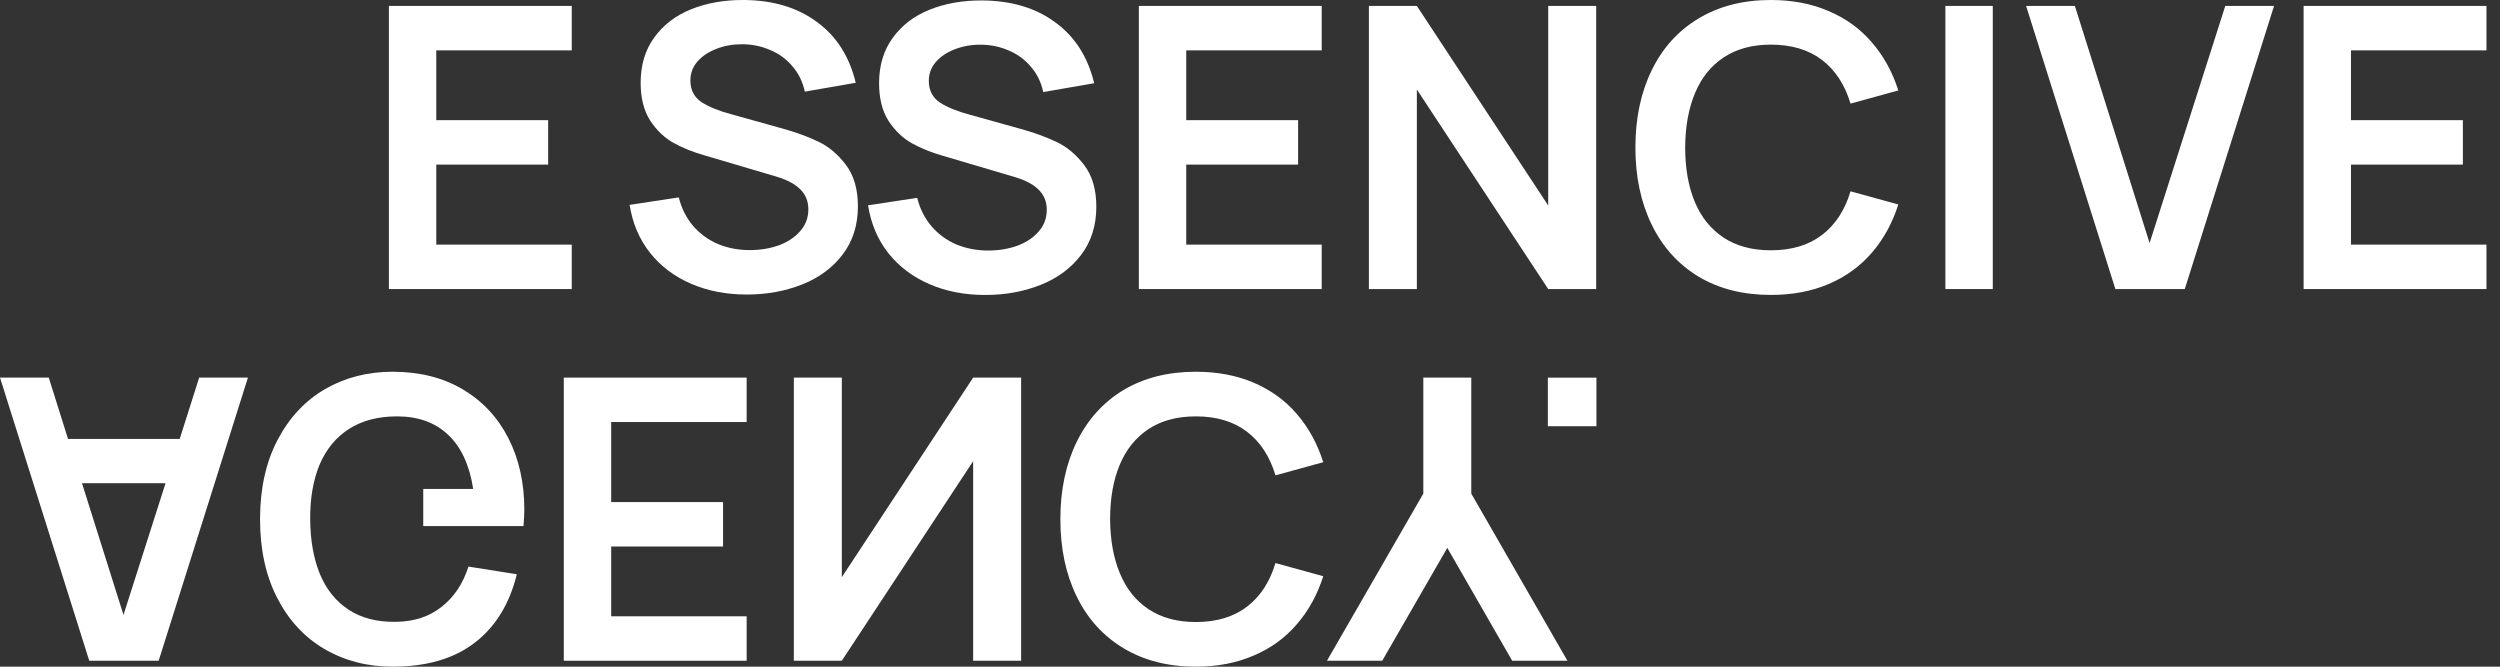
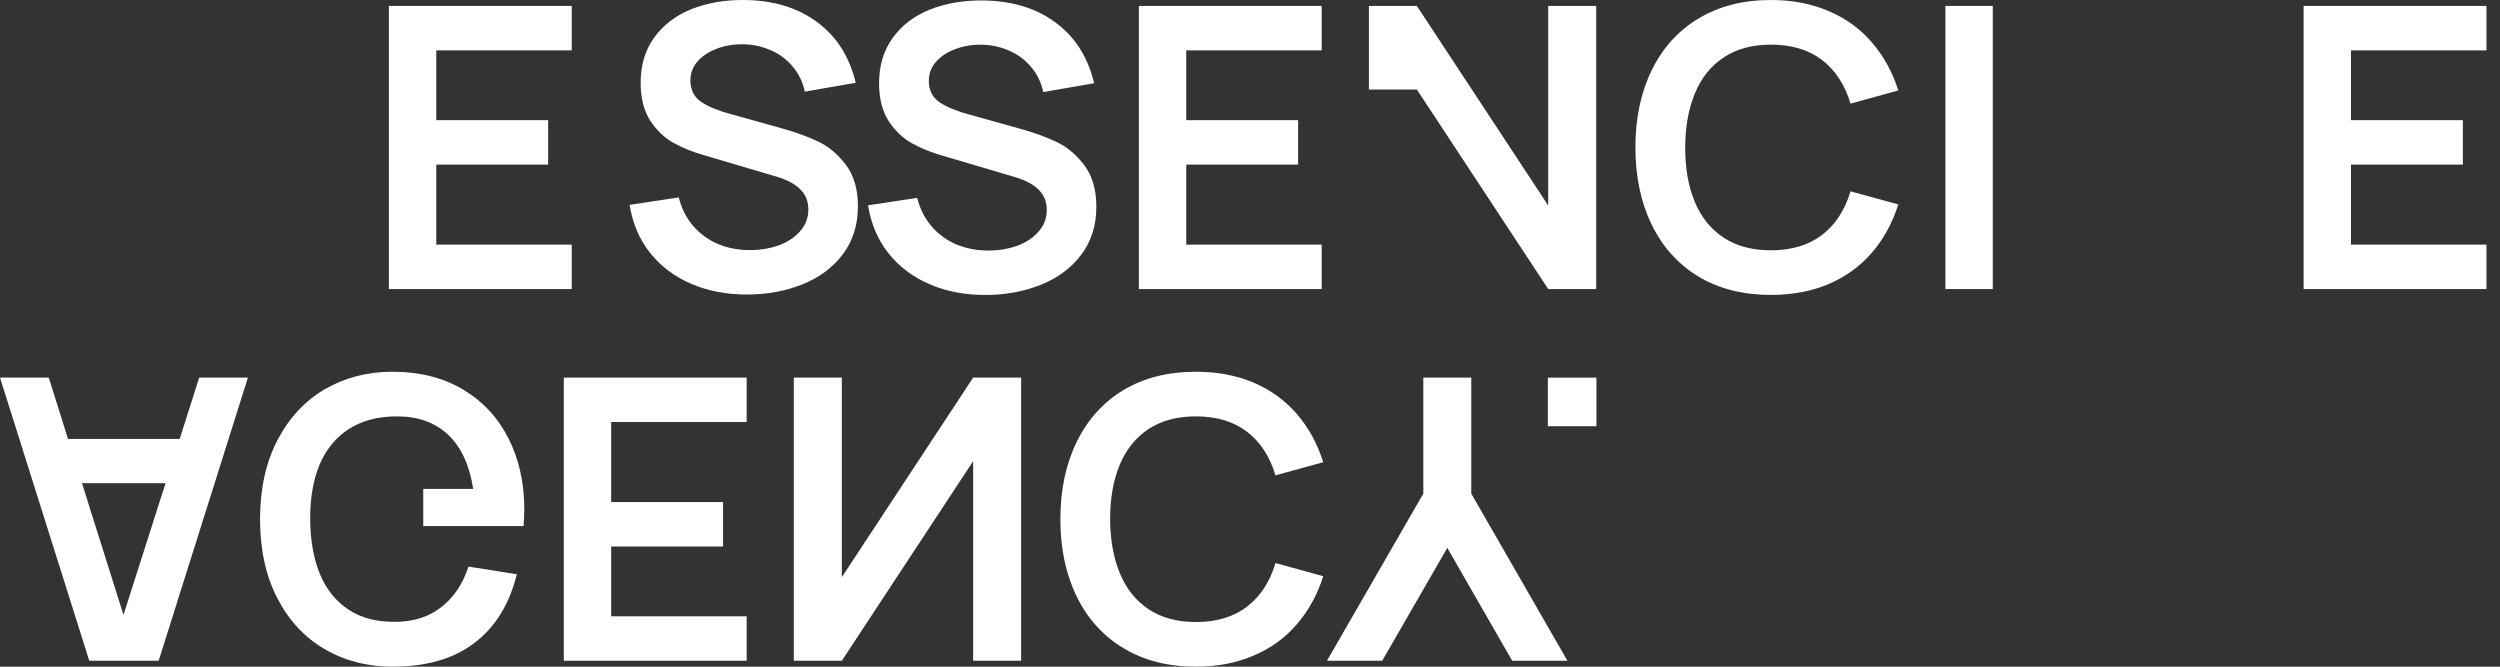
<svg xmlns="http://www.w3.org/2000/svg" width="135" height="36" viewBox="0 0 135 36" fill="none">
  <rect x="0" y="0" width="135" height="36" fill="#333333" stroke="none" />
  <path d="M124.395 0.32H134.269V2.72H126.953V6.489H132.995V8.888H126.953V13.21H134.269V15.609H124.395V0.32Z" fill="white" />
-   <path d="M109.41 0.32H112.043L116.078 13.125L120.165 0.32H122.799L117.978 15.609H114.23L109.41 0.32Z" fill="white" />
  <path d="M105.051 0.32H107.61V15.609H105.051V0.32Z" fill="white" />
  <path d="M95.628 15.926C94.127 15.926 92.825 15.597 91.721 14.938C90.624 14.273 89.781 13.339 89.194 12.136C88.606 10.932 88.312 9.541 88.312 7.963C88.312 6.385 88.606 4.994 89.194 3.79C89.781 2.587 90.624 1.656 91.721 0.998C92.825 0.333 94.127 0 95.628 0C96.781 0 97.819 0.198 98.739 0.595C99.666 0.984 100.444 1.547 101.074 2.283C101.711 3.012 102.189 3.879 102.508 4.884L99.928 5.595C99.623 4.576 99.11 3.79 98.388 3.238C97.666 2.686 96.746 2.41 95.628 2.41C94.623 2.41 93.773 2.64 93.08 3.1C92.393 3.553 91.876 4.197 91.529 5.033C91.183 5.861 91.006 6.838 90.999 7.963C90.999 9.088 91.172 10.069 91.519 10.904C91.866 11.732 92.386 12.376 93.08 12.836C93.773 13.289 94.623 13.516 95.628 13.516C96.746 13.516 97.666 13.24 98.388 12.688C99.11 12.136 99.623 11.35 99.928 10.331L102.508 11.042C102.189 12.047 101.711 12.918 101.074 13.654C100.444 14.383 99.666 14.946 98.739 15.342C97.819 15.731 96.781 15.926 95.628 15.926Z" fill="white" />
-   <path d="M73.92 0.32H76.51L83.603 11.097V0.32H86.194V15.609H83.603L76.51 4.833V15.609H73.92V0.32Z" fill="white" />
+   <path d="M73.92 0.32H76.51L83.603 11.097V0.32H86.194V15.609H83.603L76.51 4.833H73.92V0.32Z" fill="white" />
  <path d="M61.498 0.32H71.372V2.72H64.057V6.489H70.098V8.888H64.057V13.21H71.372V15.609H61.498V0.32Z" fill="white" />
  <path d="M53.203 15.928C52.092 15.928 51.087 15.734 50.188 15.344C49.289 14.955 48.549 14.396 47.969 13.667C47.395 12.938 47.031 12.078 46.875 11.087L49.529 10.683C49.678 11.278 49.936 11.791 50.304 12.223C50.672 12.648 51.118 12.973 51.642 13.2C52.173 13.419 52.746 13.529 53.362 13.529C53.921 13.529 54.442 13.444 54.923 13.274C55.404 13.097 55.79 12.842 56.08 12.51C56.377 12.177 56.526 11.784 56.526 11.331C56.526 10.906 56.388 10.552 56.112 10.269C55.836 9.979 55.408 9.746 54.827 9.569L50.878 8.401C50.283 8.231 49.742 8.011 49.253 7.742C48.765 7.473 48.344 7.074 47.99 6.543C47.643 6.005 47.47 5.322 47.47 4.494C47.47 3.538 47.714 2.724 48.202 2.052C48.691 1.372 49.356 0.862 50.198 0.523C51.048 0.183 52 0.017 53.054 0.024C54.633 0.038 55.946 0.434 56.993 1.213C58.048 1.984 58.745 3.078 59.085 4.494L56.335 4.971C56.222 4.44 55.999 3.984 55.666 3.602C55.34 3.212 54.937 2.919 54.456 2.72C53.981 2.515 53.475 2.413 52.938 2.413C52.435 2.413 51.971 2.497 51.547 2.667C51.122 2.83 50.782 3.06 50.527 3.357C50.28 3.648 50.156 3.984 50.156 4.366C50.156 4.876 50.354 5.265 50.75 5.534C51.154 5.796 51.692 6.015 52.364 6.192L55.103 6.957C55.825 7.155 56.469 7.388 57.036 7.657C57.602 7.919 58.105 8.337 58.543 8.91C58.982 9.484 59.202 10.234 59.202 11.161C59.202 12.18 58.926 13.051 58.373 13.773C57.828 14.488 57.099 15.026 56.186 15.387C55.273 15.748 54.279 15.928 53.203 15.928Z" fill="white" />
  <path d="M40.328 15.905C39.217 15.905 38.212 15.71 37.313 15.321C36.414 14.932 35.674 14.373 35.094 13.643C34.52 12.914 34.156 12.054 34 11.063L36.654 10.66C36.803 11.255 37.061 11.768 37.429 12.2C37.797 12.624 38.243 12.95 38.767 13.176C39.298 13.396 39.871 13.505 40.487 13.505C41.046 13.505 41.567 13.42 42.048 13.251C42.529 13.074 42.915 12.819 43.205 12.486C43.502 12.153 43.651 11.761 43.651 11.308C43.651 10.883 43.513 10.529 43.237 10.246C42.961 9.956 42.533 9.722 41.952 9.545L38.003 8.377C37.408 8.207 36.867 7.988 36.378 7.719C35.89 7.45 35.469 7.05 35.115 6.519C34.768 5.981 34.595 5.298 34.595 4.47C34.595 3.515 34.839 2.701 35.327 2.028C35.816 1.349 36.481 0.839 37.323 0.499C38.173 0.159 39.125 -0.007 40.179 0C41.758 0.014 43.071 0.411 44.118 1.189C45.173 1.961 45.87 3.054 46.21 4.47L43.46 4.948C43.347 4.417 43.124 3.96 42.791 3.578C42.465 3.189 42.062 2.895 41.581 2.697C41.106 2.492 40.6 2.389 40.062 2.389C39.56 2.389 39.096 2.474 38.672 2.644C38.247 2.807 37.907 3.037 37.652 3.334C37.405 3.624 37.281 3.96 37.281 4.343C37.281 4.852 37.479 5.242 37.875 5.511C38.279 5.772 38.817 5.992 39.489 6.169L42.228 6.933C42.95 7.131 43.594 7.365 44.161 7.634C44.727 7.896 45.23 8.314 45.668 8.887C46.107 9.46 46.327 10.21 46.327 11.138C46.327 12.157 46.051 13.028 45.498 13.75C44.953 14.464 44.224 15.002 43.311 15.363C42.398 15.724 41.404 15.905 40.328 15.905Z" fill="white" />
  <path d="M21 0.32H30.874V2.72H23.559V6.489H29.6V8.888H23.559V13.21H30.874V15.609H21V0.32Z" fill="white" />
  <path d="M83.584 23.016H86.207V20.393H83.584V23.016Z" fill="white" />
  <path d="M76.859 26.655L71.656 35.68H74.64L78.154 29.585L81.658 35.68H84.641L79.449 26.655V20.391H76.859V26.655Z" fill="white" />
  <path d="M64.575 20.074C63.075 20.074 61.772 20.403 60.668 21.061C59.571 21.727 58.728 22.661 58.141 23.864C57.553 25.068 57.26 26.459 57.26 28.037C57.26 29.616 57.553 31.006 58.141 32.21C58.728 33.413 59.571 34.344 60.668 35.002C61.772 35.667 63.075 36 64.575 36C65.729 36 66.766 35.802 67.686 35.405C68.613 35.016 69.392 34.453 70.022 33.717C70.659 32.988 71.136 32.121 71.455 31.116L68.875 30.405C68.571 31.424 68.058 32.21 67.335 32.762C66.614 33.314 65.693 33.59 64.575 33.59C63.57 33.59 62.721 33.36 62.027 32.9C61.34 32.447 60.824 31.803 60.477 30.967C60.13 30.139 59.953 29.163 59.946 28.037C59.946 26.912 60.119 25.931 60.466 25.096C60.813 24.268 61.333 23.624 62.027 23.164C62.721 22.711 63.57 22.484 64.575 22.484C65.693 22.484 66.614 22.76 67.335 23.312C68.058 23.864 68.571 24.65 68.875 25.669L71.455 24.958C71.136 23.953 70.659 23.082 70.022 22.346C69.392 21.617 68.613 21.054 67.686 20.658C66.766 20.269 65.729 20.074 64.575 20.074Z" fill="white" />
  <path d="M42.867 35.68H45.458L52.55 24.903V35.68H55.141V20.391H52.55L45.458 31.167V20.391H42.867V35.68Z" fill="white" />
  <path d="M30.445 35.68H40.319V33.28H33.004V29.511H39.045V27.112H33.004V22.79H40.319V20.391H30.445V35.68Z" fill="white" />
  <path d="M21.199 20.074C19.854 20.074 18.64 20.386 17.557 21.008C16.474 21.638 15.618 22.555 14.988 23.758C14.358 24.962 14.043 26.388 14.043 28.037C14.043 29.672 14.351 31.088 14.967 32.284C15.582 33.487 16.432 34.407 17.515 35.044C18.605 35.681 19.833 36 21.199 36C23.039 36 24.519 35.568 25.637 34.705C26.755 33.848 27.513 32.617 27.909 31.01L25.297 30.596C25 31.523 24.515 32.249 23.843 32.772C23.177 33.303 22.349 33.572 21.358 33.579C20.353 33.593 19.507 33.374 18.821 32.921C18.134 32.468 17.617 31.824 17.271 30.989C16.931 30.153 16.757 29.17 16.75 28.037C16.743 26.904 16.913 25.921 17.26 25.085C17.614 24.257 18.141 23.617 18.842 23.164C19.55 22.711 20.417 22.484 21.443 22.484C22.576 22.484 23.492 22.813 24.193 23.472C24.901 24.137 25.354 25.114 25.552 26.402H22.855V28.409H28.27C28.284 28.26 28.295 28.097 28.302 27.92C28.309 27.75 28.313 27.616 28.313 27.517C28.313 26.073 28.026 24.788 27.453 23.663C26.879 22.537 26.055 21.656 24.979 21.019C23.91 20.389 22.65 20.074 21.199 20.074Z" fill="white" />
  <path d="M10.755 20.391L9.704 23.703H3.674L2.633 20.391H0L4.82 35.68H8.568L13.388 20.391H10.755ZM4.427 26.092H8.94L6.668 33.206L4.427 26.092Z" fill="white" />
</svg>